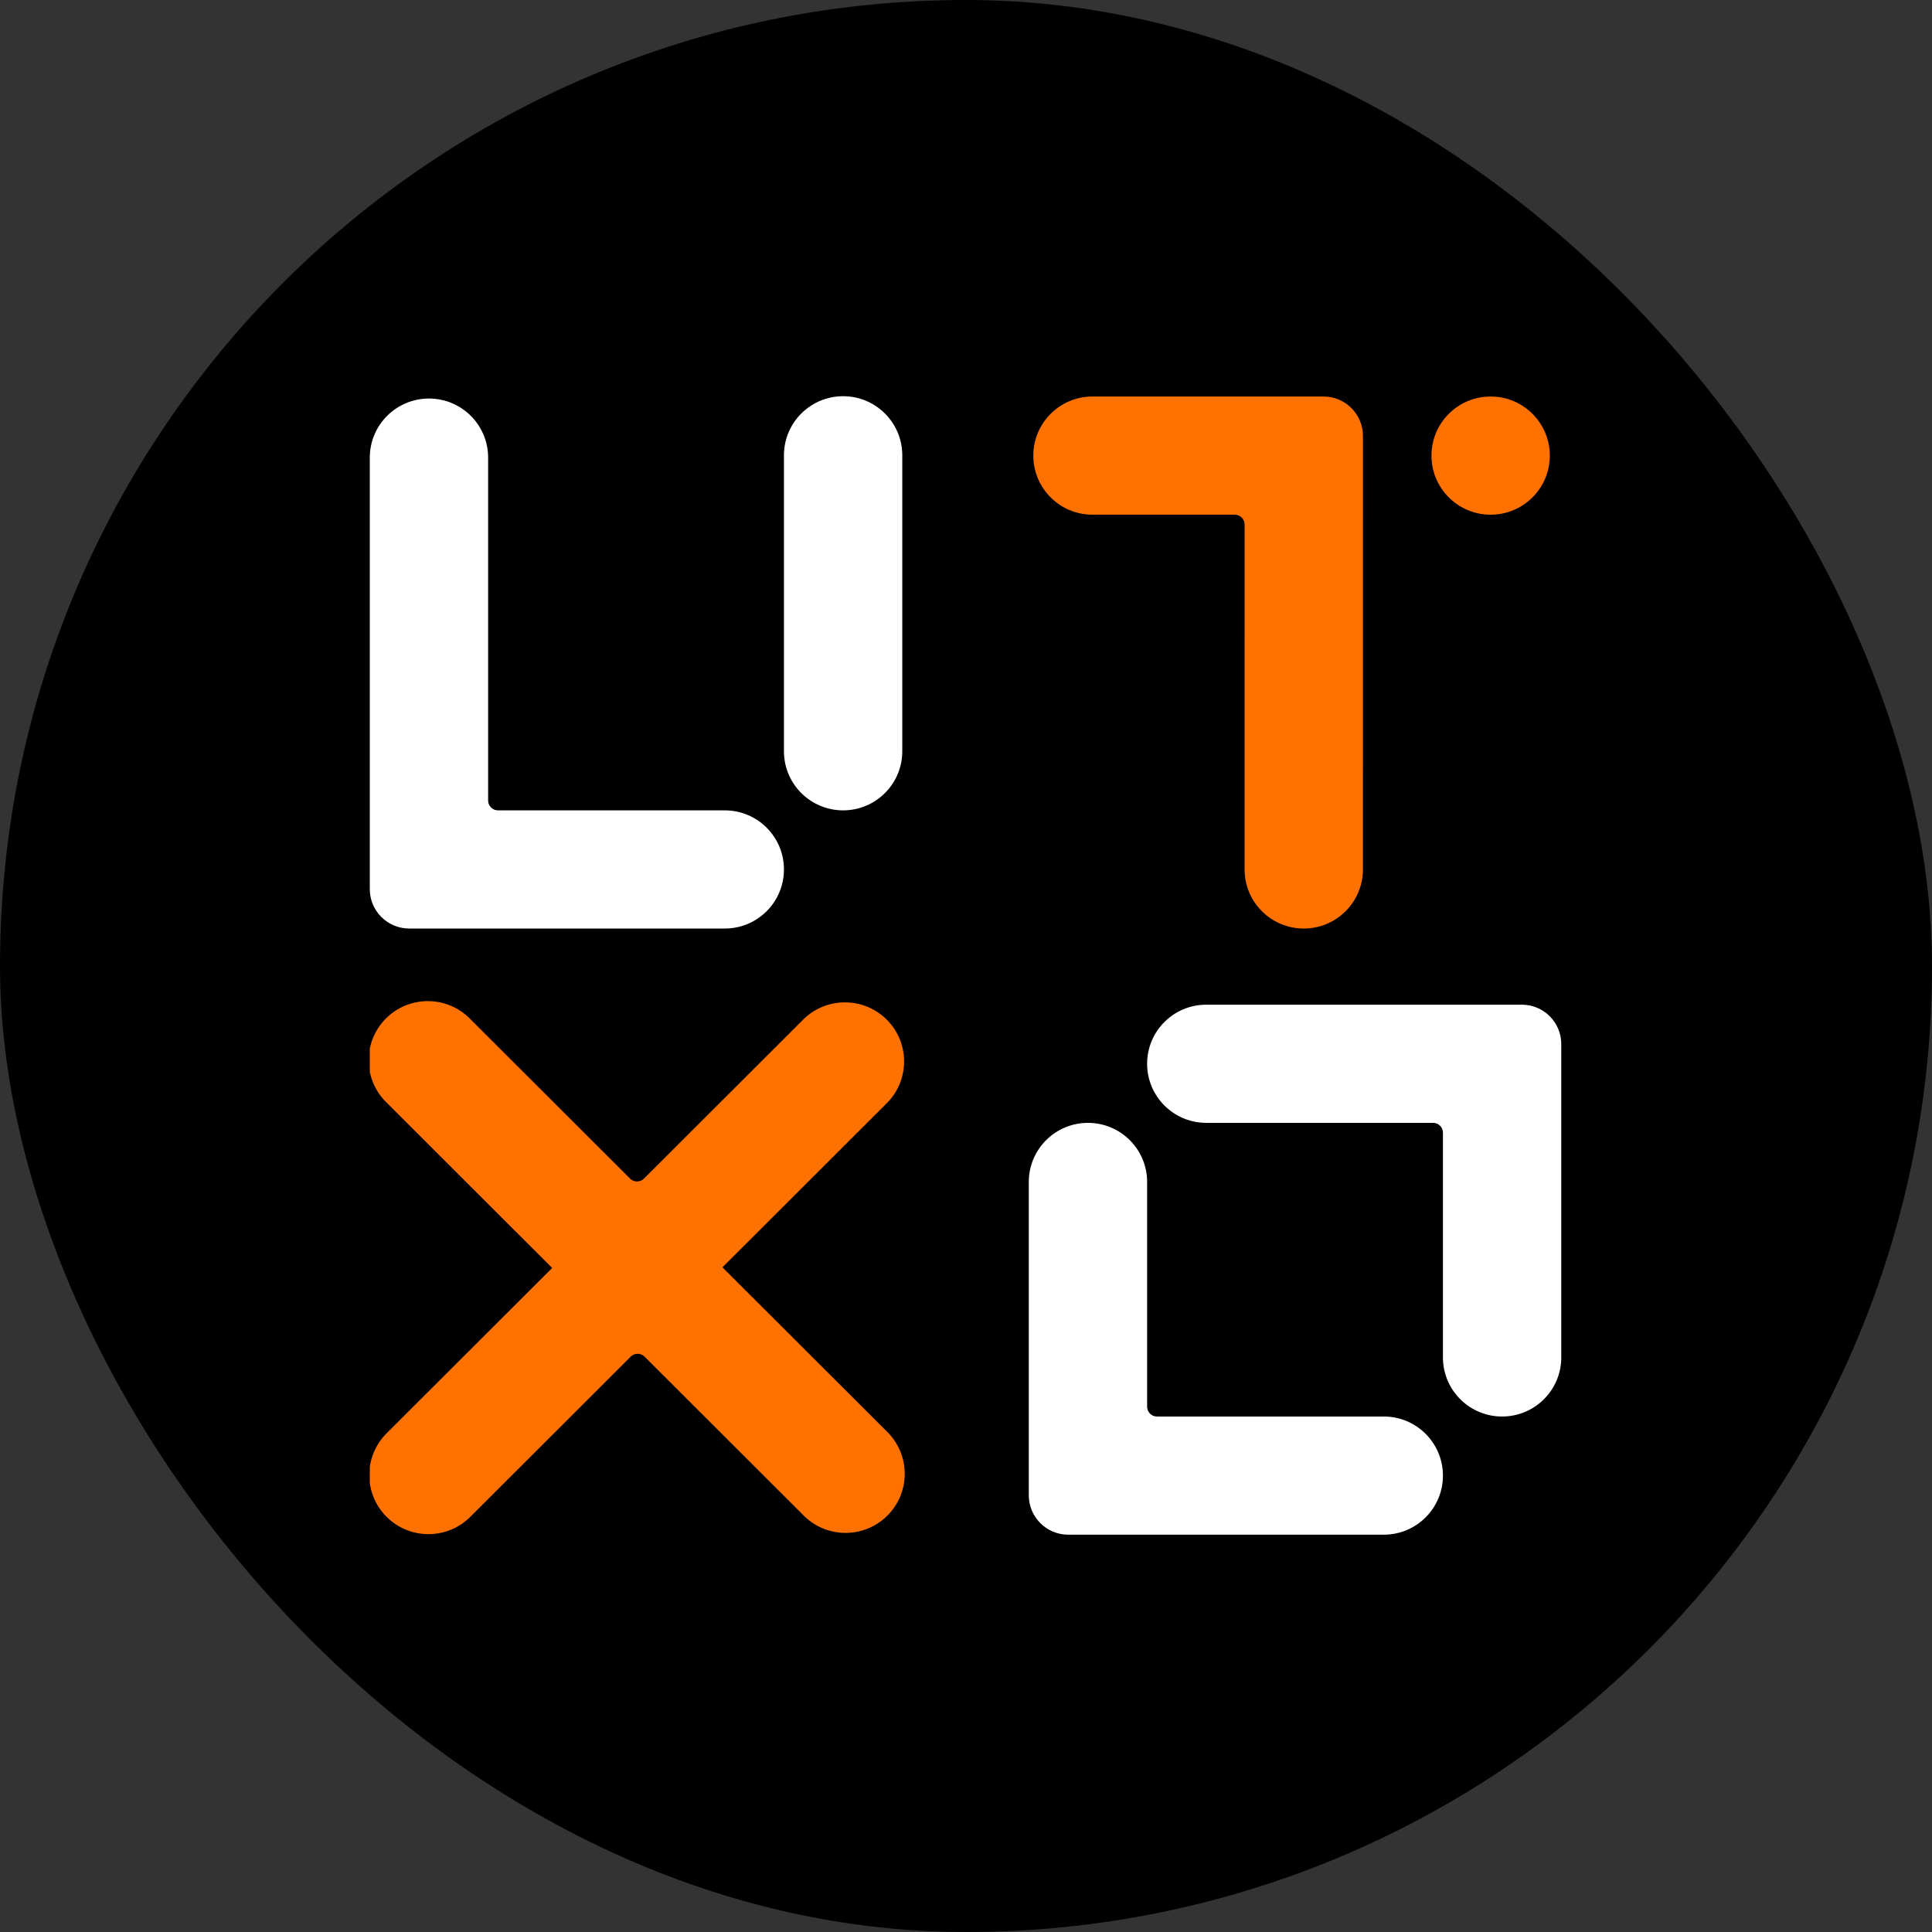
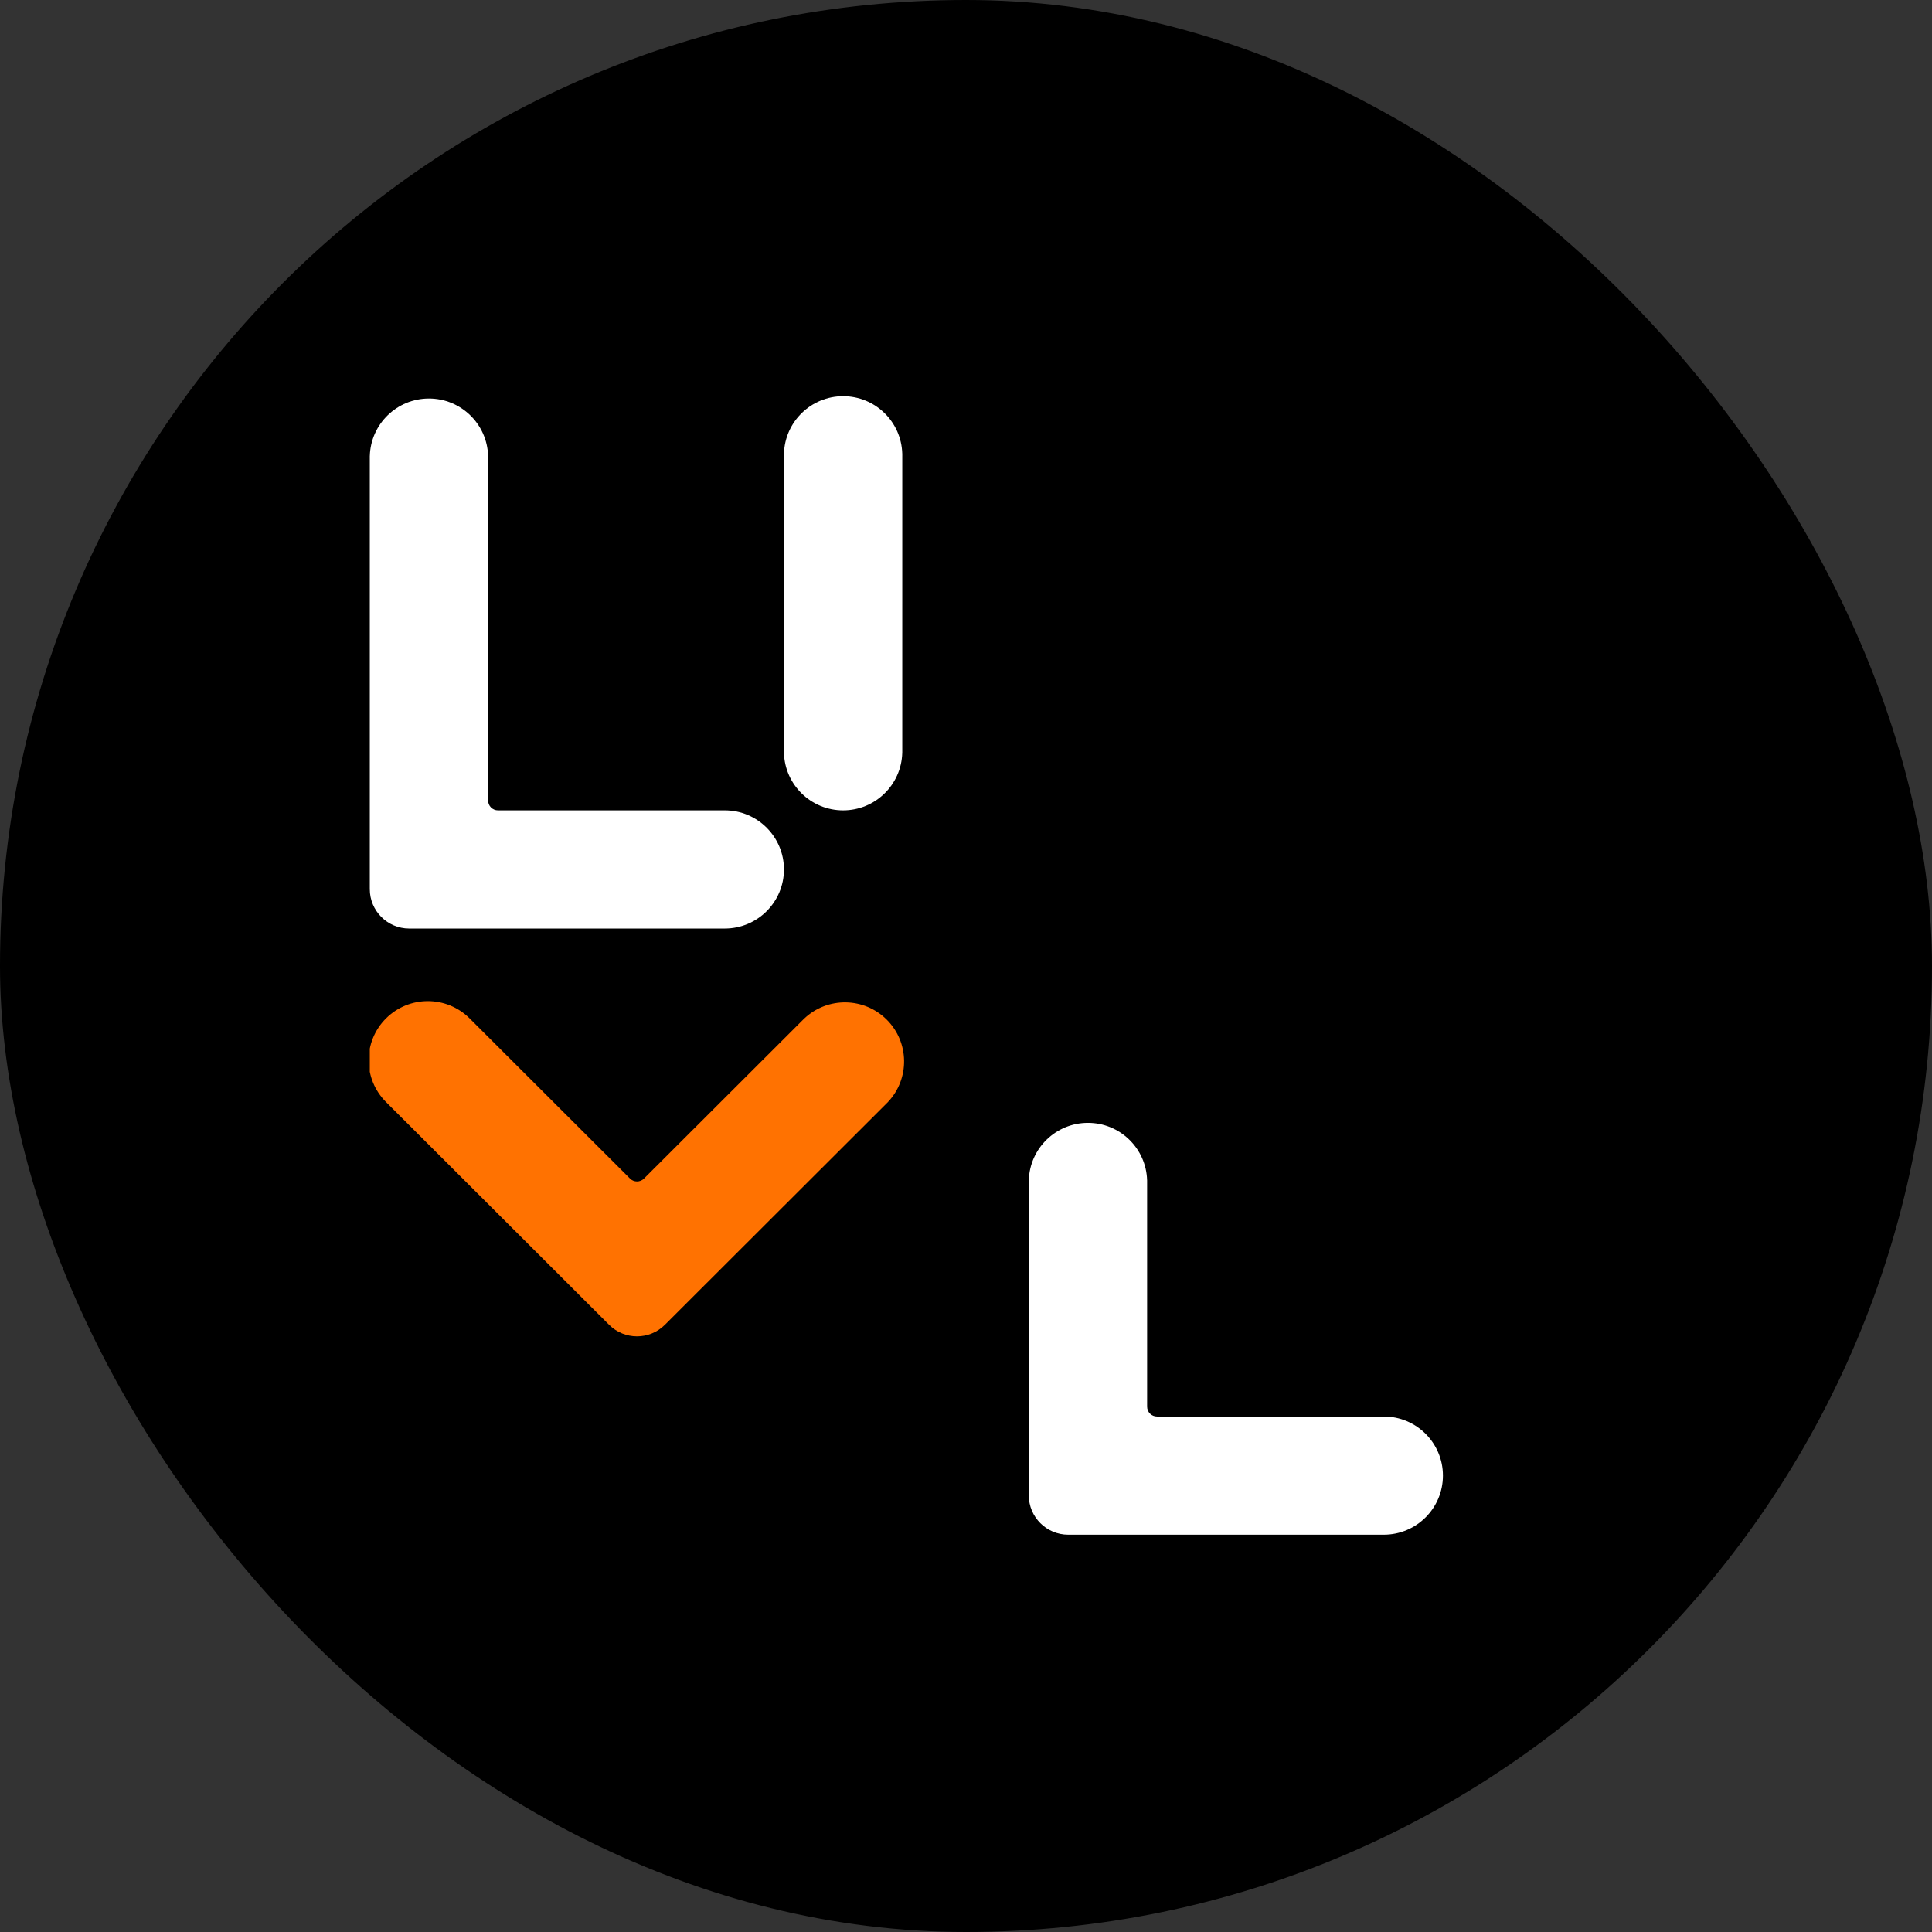
<svg xmlns="http://www.w3.org/2000/svg" width="512" height="512" viewBox="0 0 512 512" fill="none">
  <rect x="0" y="0" width="512" height="512" fill="#333333" stroke="none" />
  <rect width="512" height="512" rx="256" fill="black" />
  <g clip-path="url(#clip0_3306_46207)">
-     <path fill-rule="evenodd" clip-rule="evenodd" d="M303.998 281.91C303.998 290.558 311.018 297.568 319.677 297.568H379.781C381.224 297.568 382.394 298.736 382.394 300.178V359.734V360.2H382.401C382.648 368.632 389.57 375.392 398.074 375.392C406.577 375.392 413.499 368.632 413.746 360.2H413.753V359.734V297.568V276.691C413.753 270.926 409.073 266.252 403.3 266.252H382.394H319.677C311.018 266.252 303.998 273.262 303.998 281.91Z" fill="white" />
    <path fill-rule="evenodd" clip-rule="evenodd" d="M382.394 391.05C382.394 382.402 375.375 375.392 366.715 375.392H306.612C305.168 375.392 303.998 374.223 303.998 372.782V313.226V312.76H303.992C303.745 304.328 296.822 297.568 288.319 297.568C279.816 297.568 272.894 304.328 272.647 312.76H272.64V313.226V375.392V396.269C272.64 402.034 277.32 406.708 283.093 406.708H303.998H366.715C375.375 406.708 382.394 399.697 382.394 391.05Z" fill="white" />
-     <path fill-rule="evenodd" clip-rule="evenodd" d="M102.456 401.977C108.579 408.092 118.507 408.092 124.63 401.977L167.13 359.535C168.15 358.516 169.805 358.516 170.825 359.535L212.995 401.647L213.325 401.977L213.33 401.972C219.475 407.76 229.156 407.652 235.168 401.647C241.181 395.643 241.289 385.975 235.494 379.838L235.499 379.833L235.168 379.503L191.151 335.546L176.369 320.783C172.287 316.707 165.668 316.707 161.586 320.783L146.804 335.546L102.456 379.833C96.333 385.948 96.333 395.862 102.456 401.977Z" fill="#FF7201" />
    <path fill-rule="evenodd" clip-rule="evenodd" d="M102.291 269.894C108.414 263.779 118.342 263.779 124.465 269.894L166.965 312.336C167.985 313.355 169.64 313.355 170.66 312.336L212.83 270.224L213.16 269.894L213.165 269.899C219.31 264.111 228.991 264.219 235.003 270.224C241.016 276.228 241.125 285.896 235.329 292.033L235.334 292.038L235.003 292.367L190.986 336.325L176.204 351.088C172.122 355.164 165.503 355.164 161.421 351.088L146.639 336.325L102.291 292.038C96.168 285.923 96.168 276.009 102.291 269.894Z" fill="#FF7201" />
-     <path fill-rule="evenodd" clip-rule="evenodd" d="M273.839 120.74C273.839 129.388 280.859 136.398 289.518 136.398H327.223C328.666 136.398 329.836 137.567 329.836 139.008L329.829 230.412V230.878H329.836C330.083 239.31 337.005 246.07 345.508 246.07C354.011 246.07 360.934 239.31 361.181 230.878H361.188V230.412L361.194 136.398V115.521C361.194 109.756 356.514 105.082 350.742 105.082H329.836H289.518C280.859 105.082 273.839 112.093 273.839 120.74Z" fill="#FF7201" />
-     <path d="M395.035 105.082C403.694 105.082 410.714 112.093 410.714 120.74C410.714 129.388 403.694 136.398 395.035 136.398C386.376 136.398 379.356 129.388 379.356 120.74C379.356 112.093 386.376 105.082 395.035 105.082Z" fill="#FF7201" />
    <path fill-rule="evenodd" clip-rule="evenodd" d="M239.114 120.646L239.114 120.658L239.114 120.67L239.112 199.095V199.562H239.106C238.859 207.994 231.936 214.754 223.433 214.754C214.93 214.754 208.008 207.994 207.761 199.562H207.754V199.101L207.754 199.096L207.754 199.091L207.756 120.658L207.756 120.184H207.763C208.014 111.756 214.934 105 223.435 105C231.935 105 238.856 111.756 239.107 120.184H239.114V120.646Z" fill="white" />
    <path fill-rule="evenodd" clip-rule="evenodd" d="M207.755 230.412C207.755 221.764 200.735 214.754 192.075 214.754H131.972C130.528 214.754 129.358 213.586 129.358 212.144V121.272V120.806H129.352C129.105 112.374 122.182 105.614 113.679 105.614C105.176 105.614 98.254 112.374 98.007 120.806H98V121.272V214.754V235.632C98 241.397 102.68 246.07 108.453 246.07H129.358H192.075C200.735 246.07 207.755 239.06 207.755 230.412Z" fill="white" />
  </g>
  <defs>
    <clipPath id="clip0_3306_46207">
      <rect width="316" height="302" fill="white" transform="translate(98 105)" />
    </clipPath>
  </defs>
</svg>